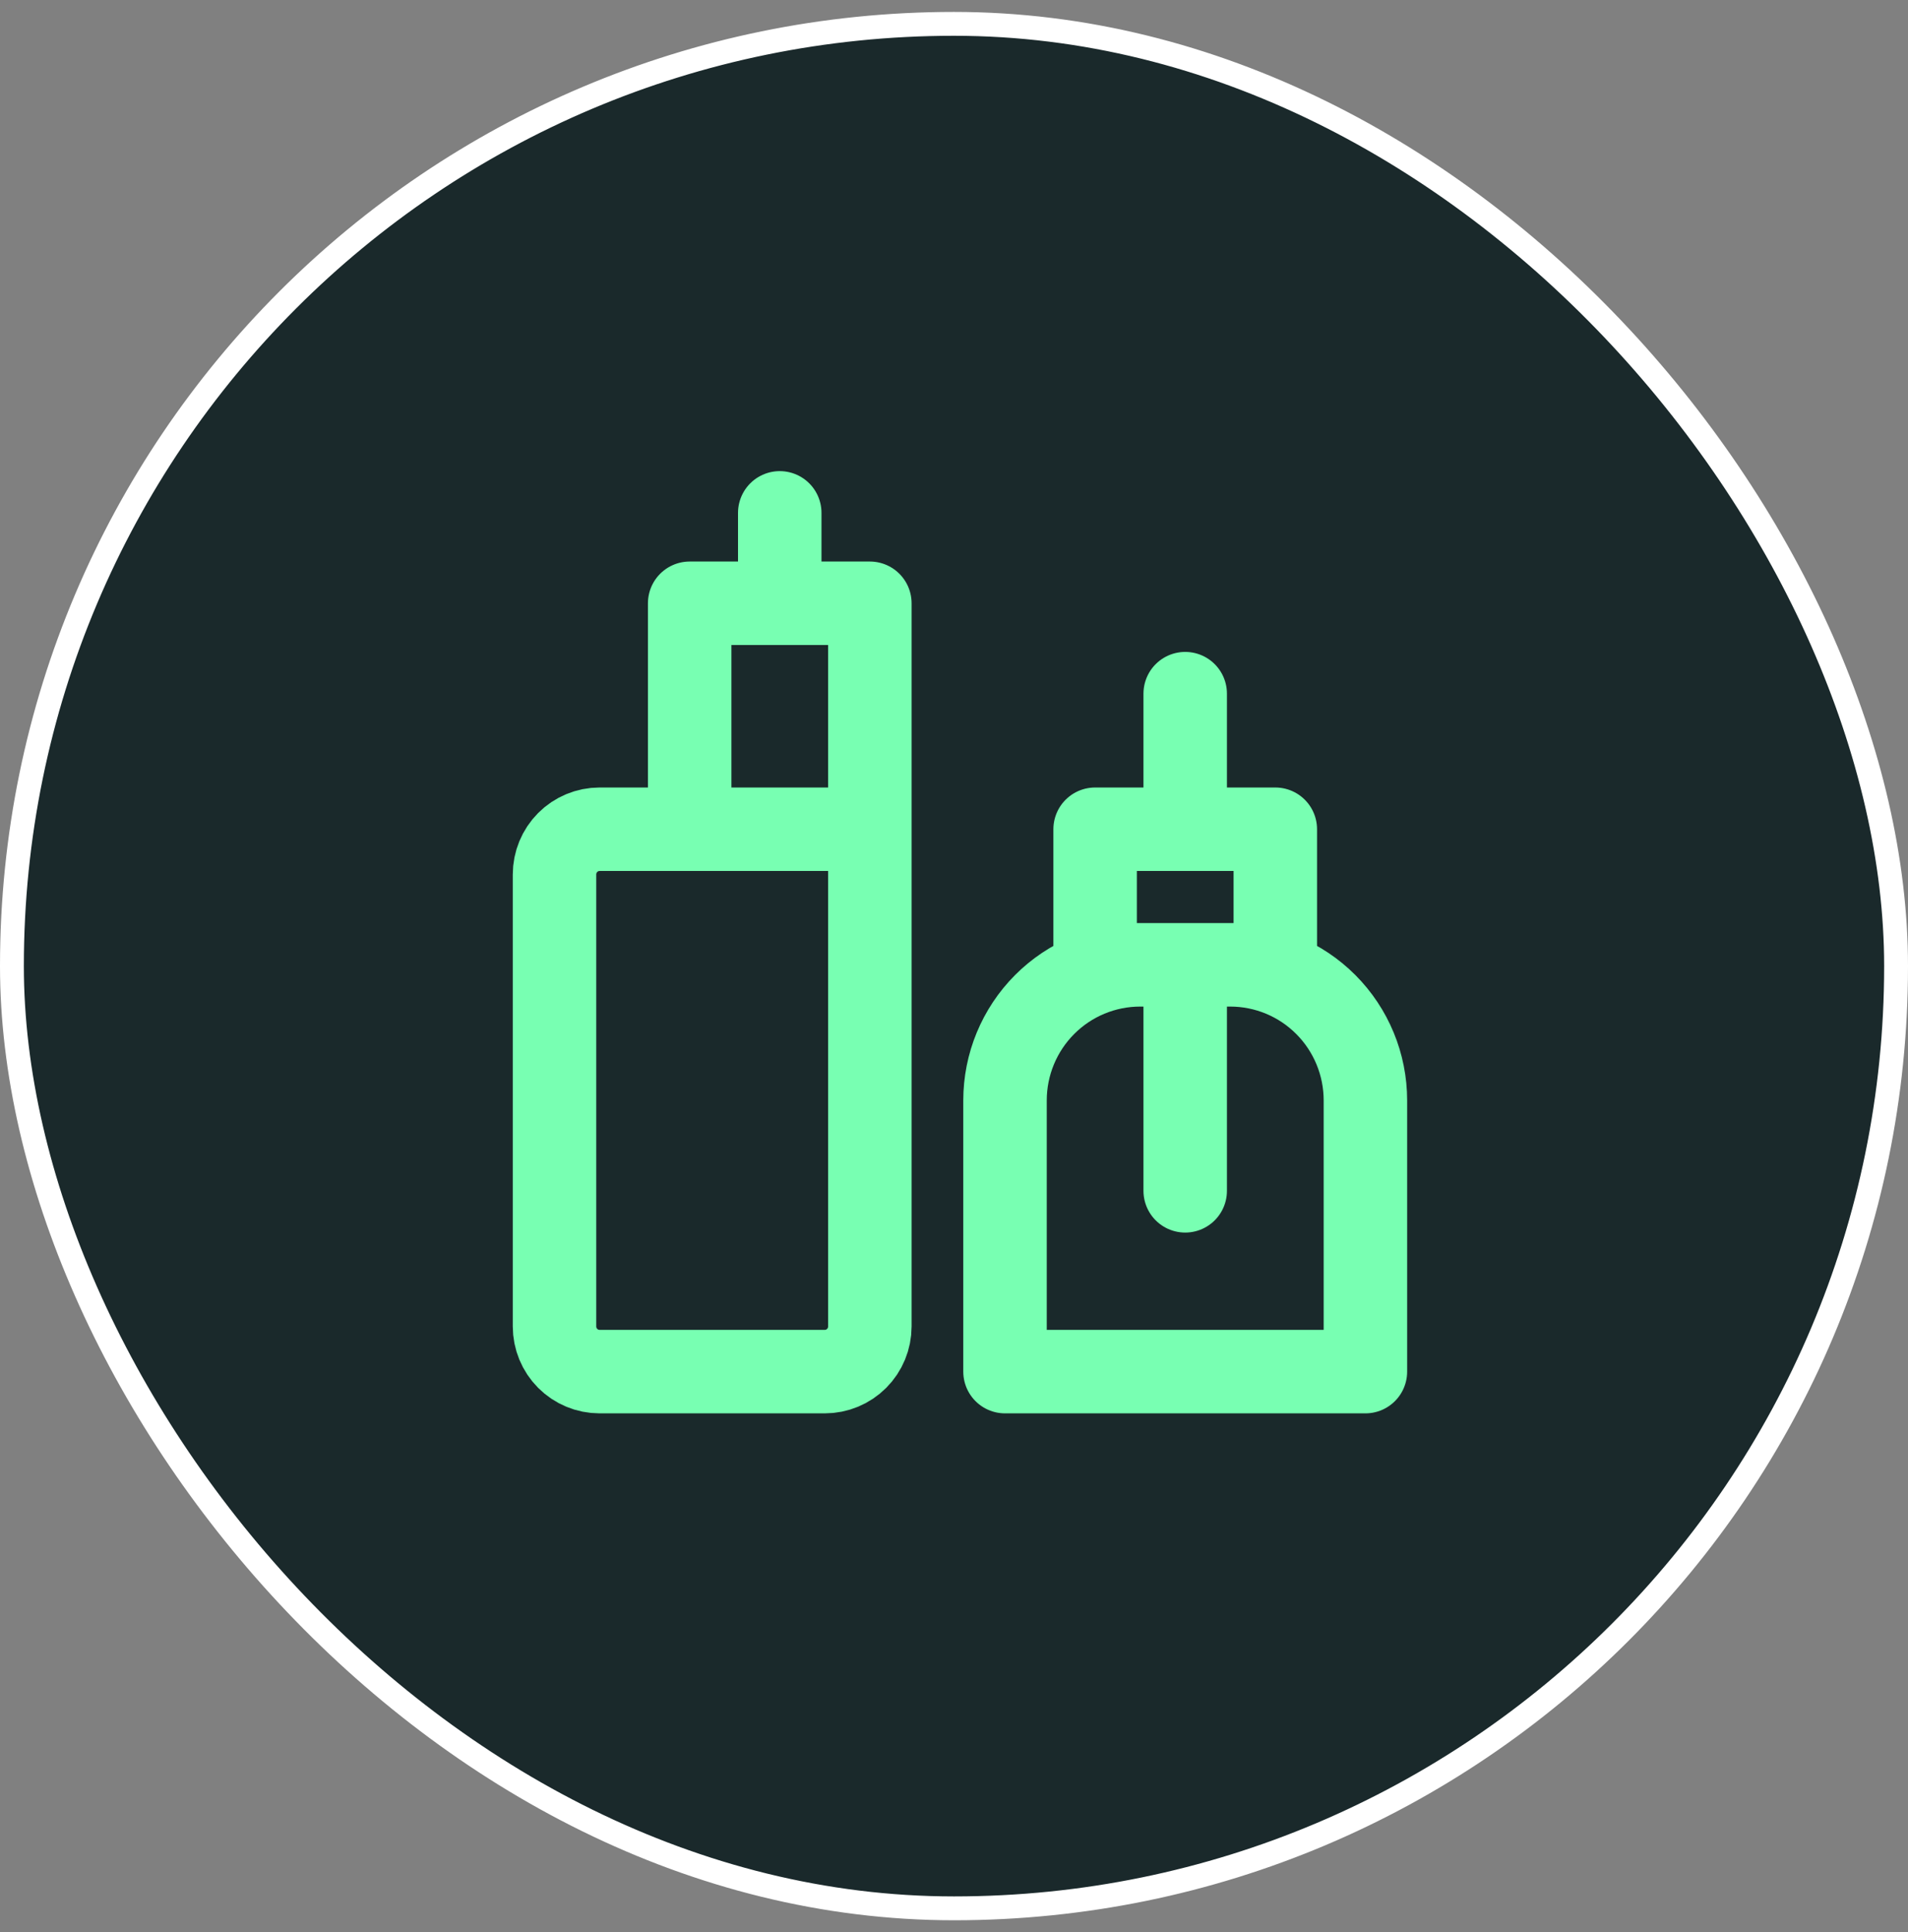
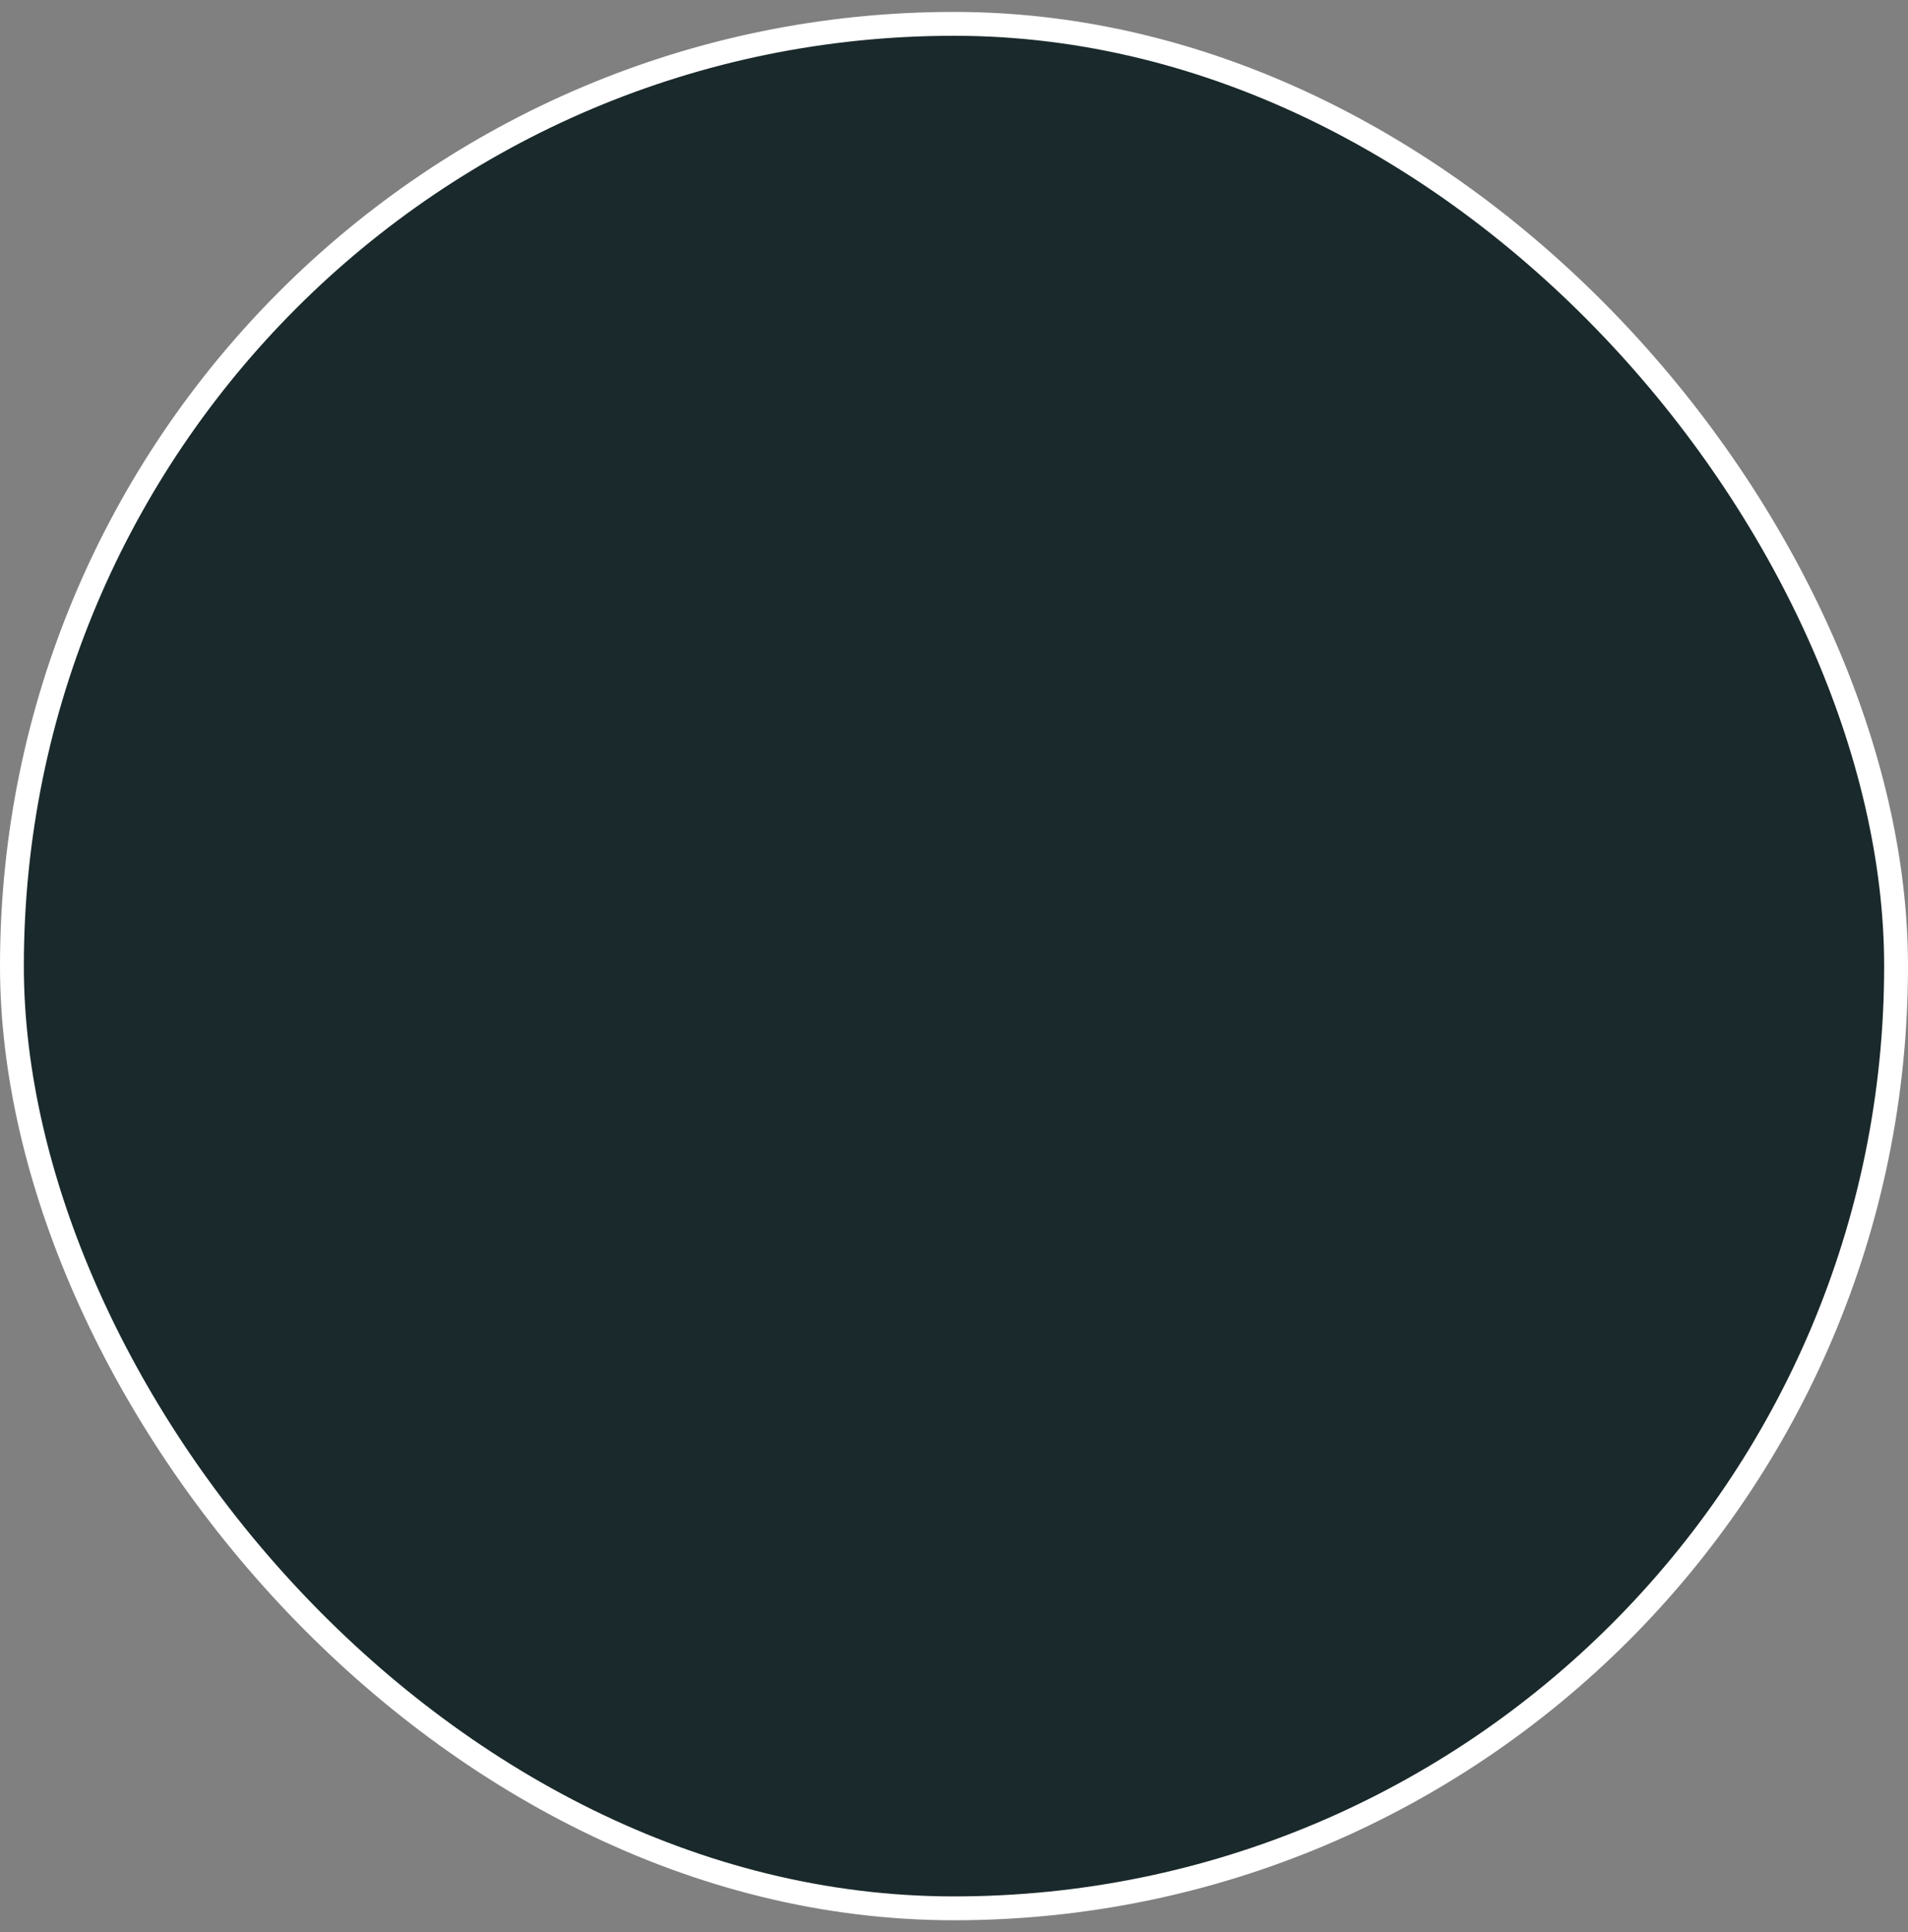
<svg xmlns="http://www.w3.org/2000/svg" width="80" height="81" viewBox="0 0 80 81" fill="none">
  <rect x="0" y="0" width="80" height="81" fill="#808080" stroke="none" />
  <rect x="0.5" y="1" width="79" height="79" rx="39.5" fill="#1A292B" />
  <rect x="0.5" y="1" width="79" height="79" rx="39.5" stroke="white" />
-   <path d="M36.472 34.763H25.139C24.638 34.763 24.157 34.963 23.803 35.318C23.449 35.673 23.25 36.155 23.25 36.658V55.605C23.25 56.108 23.449 56.59 23.803 56.945C24.157 57.3 24.638 57.5 25.139 57.5H34.583C35.084 57.5 35.565 57.3 35.919 56.945C36.273 56.59 36.472 56.108 36.472 55.605V34.763ZM36.472 34.763V25.29H28.917V34.763H36.472ZM32.694 25.29V21.5M49.694 34.763V29.079M49.694 49.921V40.447M42.139 46.132C42.139 44.624 42.736 43.178 43.799 42.112C44.861 41.046 46.303 40.447 47.806 40.447H51.583C53.086 40.447 54.528 41.046 55.59 42.112C56.653 43.178 57.25 44.624 57.25 46.132V57.5H42.139V46.132ZM45.917 34.763H53.472V40.447H45.917V34.763Z" stroke="#78FFB2" stroke-width="3.5" stroke-linecap="round" stroke-linejoin="round" />
</svg>